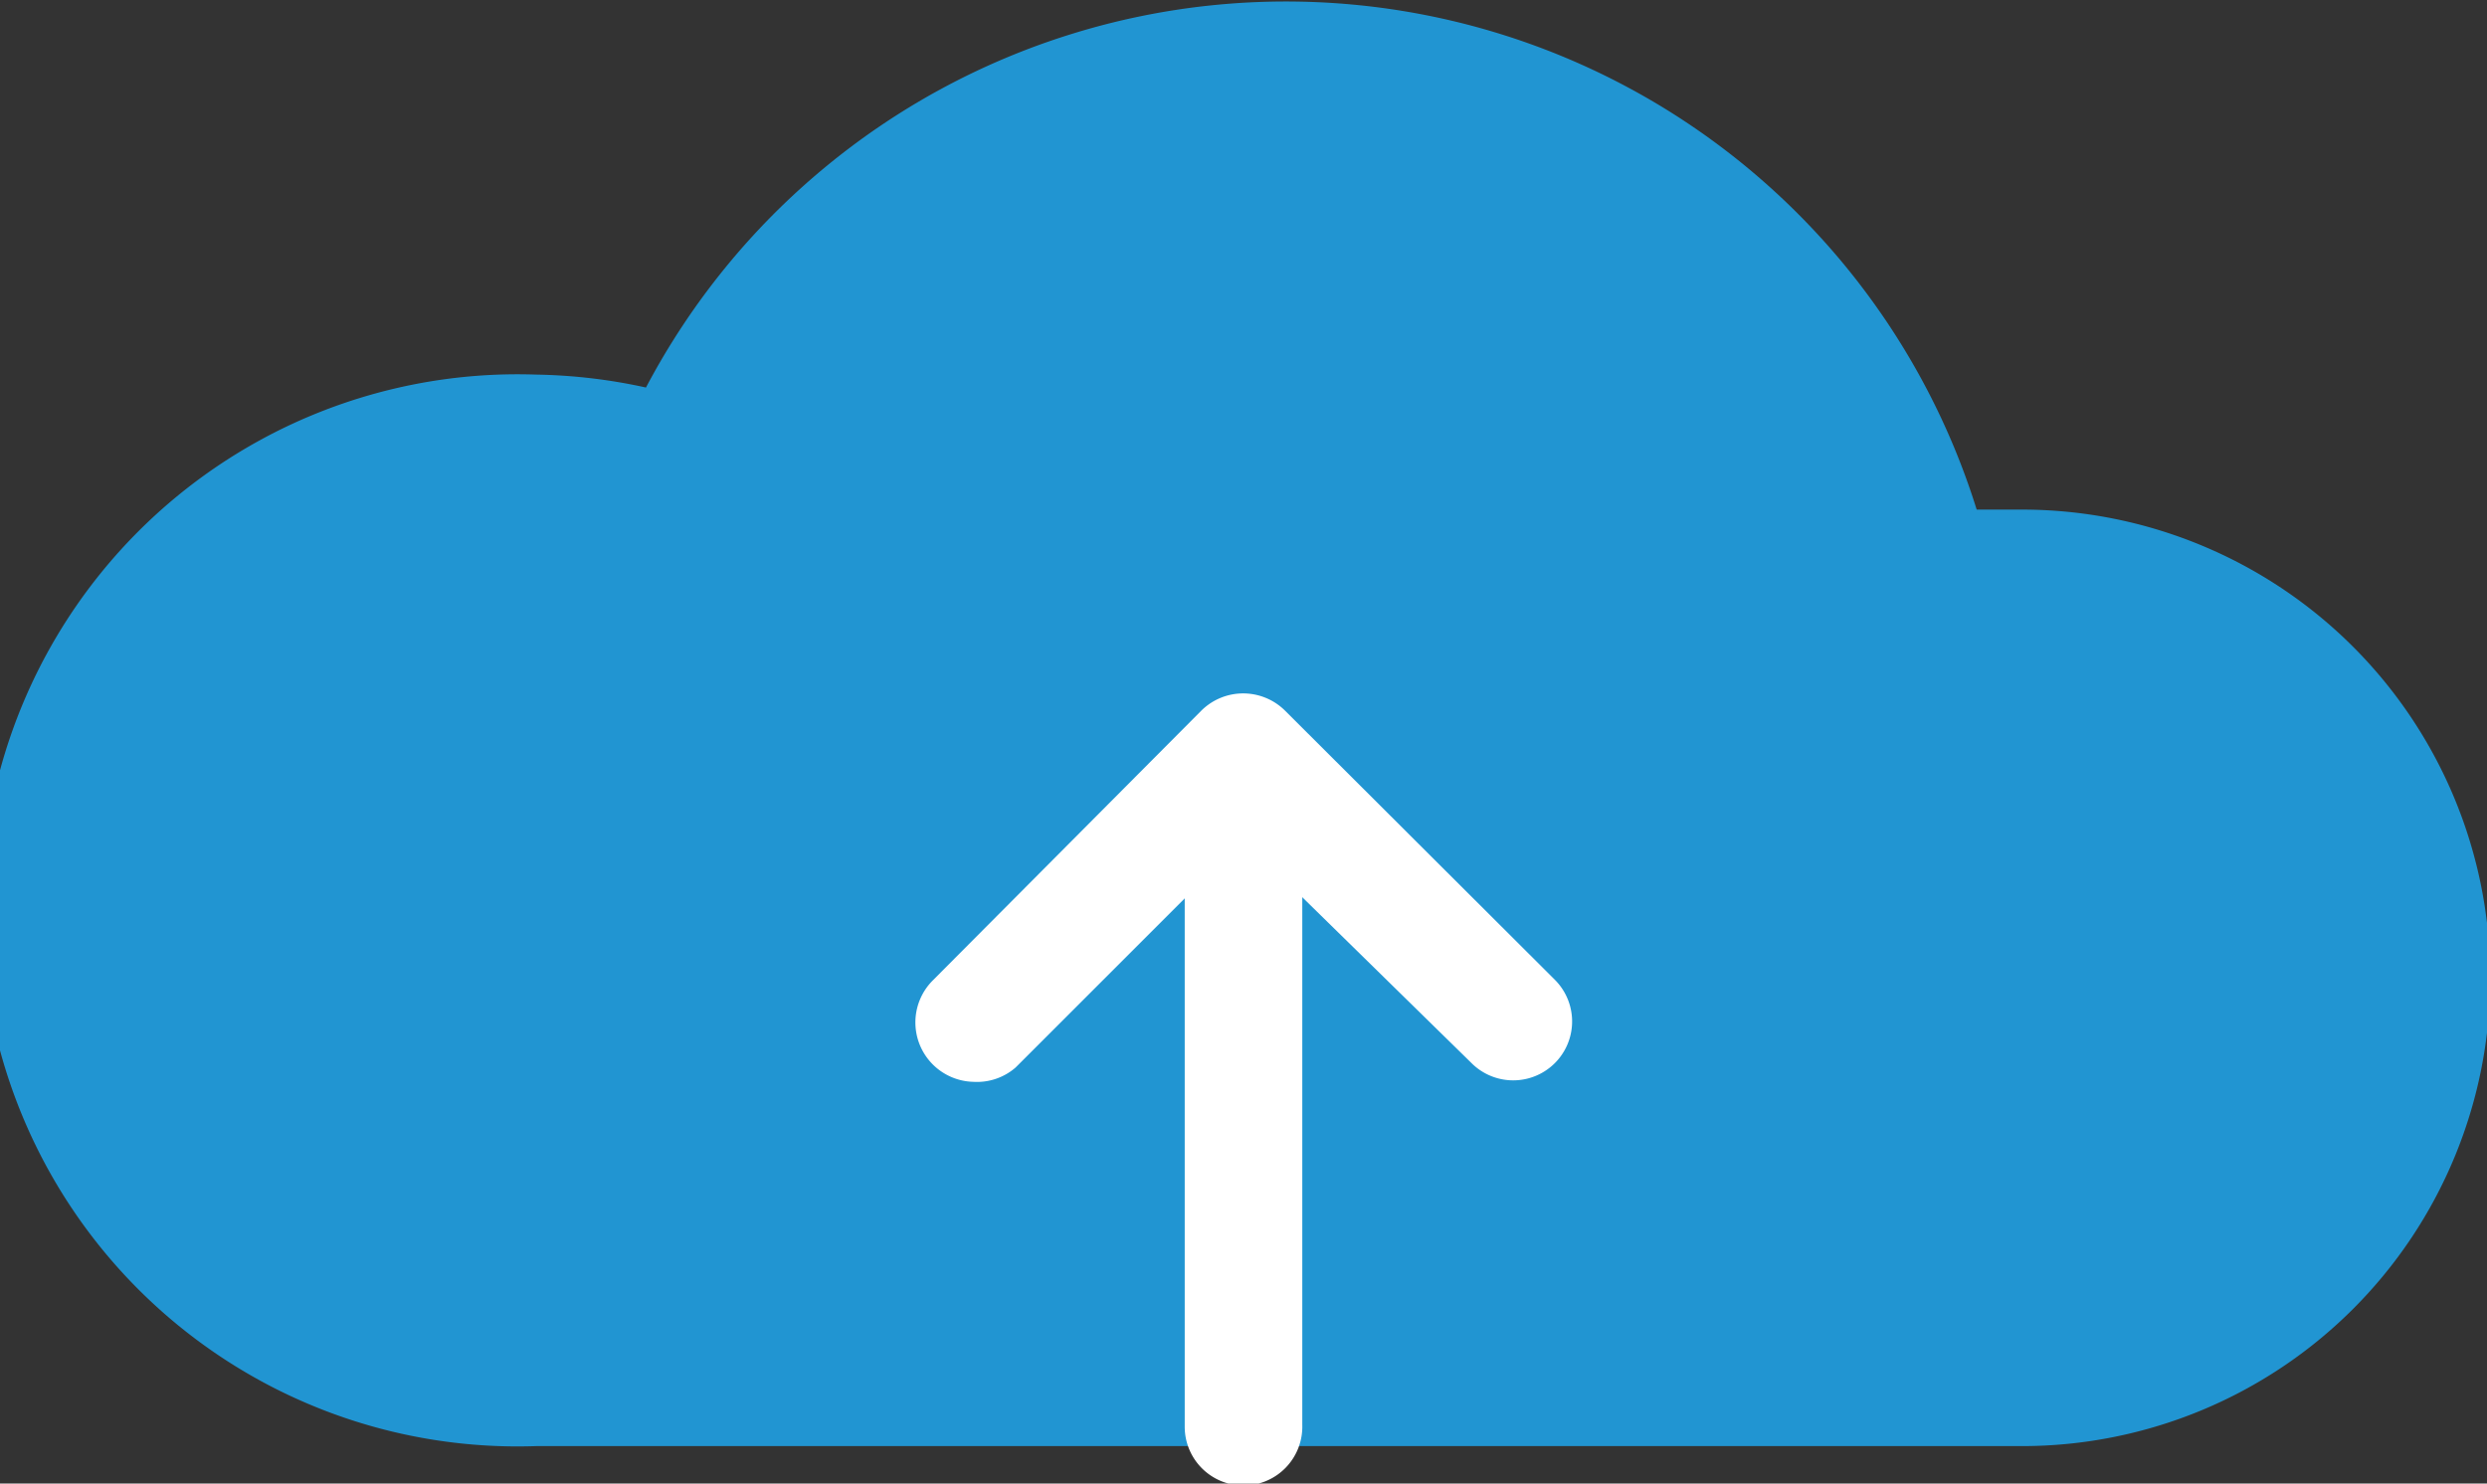
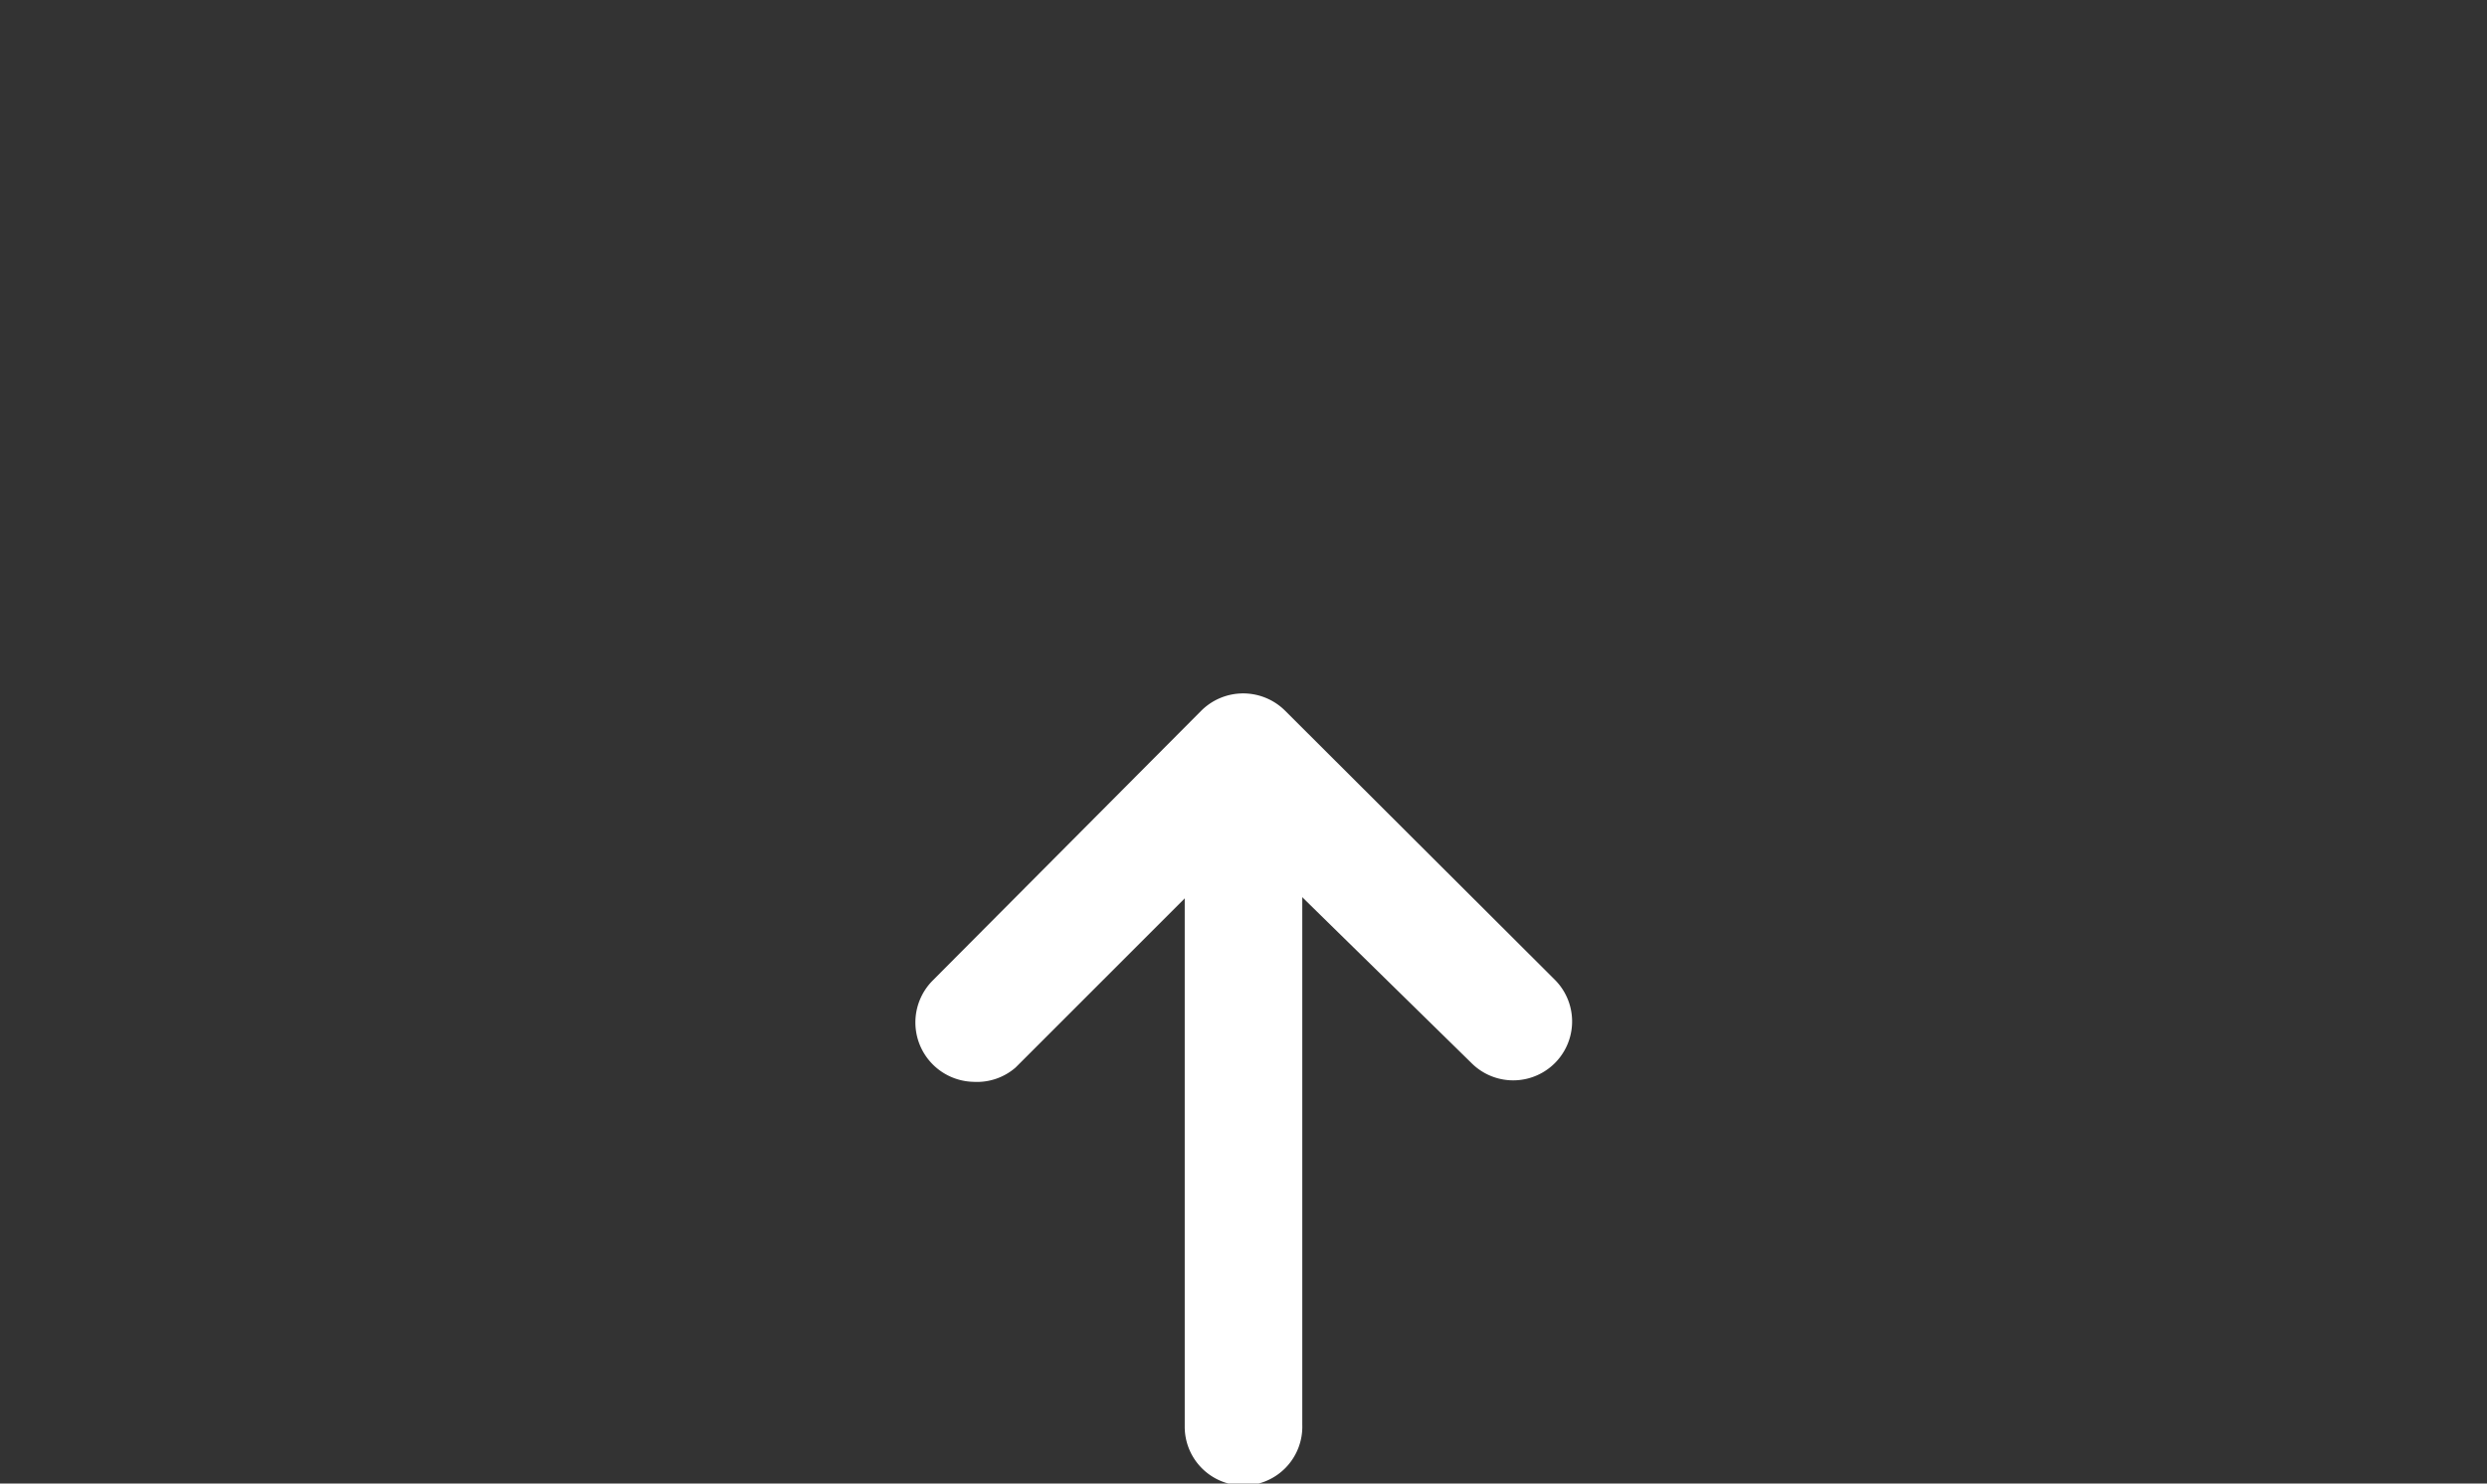
<svg xmlns="http://www.w3.org/2000/svg" viewBox="0 0 38.5 22.97">
  <rect x="0" y="0" width="38.5" height="22.97" fill="#333333" stroke="none" />
  <defs>
    <style>.a{fill:#2195d2;}.b{fill:#fff;}</style>
  </defs>
  <title>export</title>
-   <path class="a" d="M31.25,7.89c-.22,0-.43,0-.65,0A11.2,11.2,0,0,0,10,6,8.5,8.5,0,0,0,8.3,5.8a8.3,8.3,0,1,0,0,16.59h23a7.25,7.25,0,0,0,0-14.5Z" />
  <path class="b" d="M19.25,23a.91.91,0,0,1-.91-.91V13.22a.91.91,0,1,1,1.82,0v8.84A.91.91,0,0,1,19.25,23Z" />
  <path class="b" d="M15.07,16.75a.92.92,0,0,1-.64-1.56L18.6,11a.92.92,0,0,1,1.29,0l4.18,4.17a.91.91,0,1,1-1.29,1.29L19.25,13l-3.53,3.53A.91.91,0,0,1,15.07,16.75Z" />
</svg>